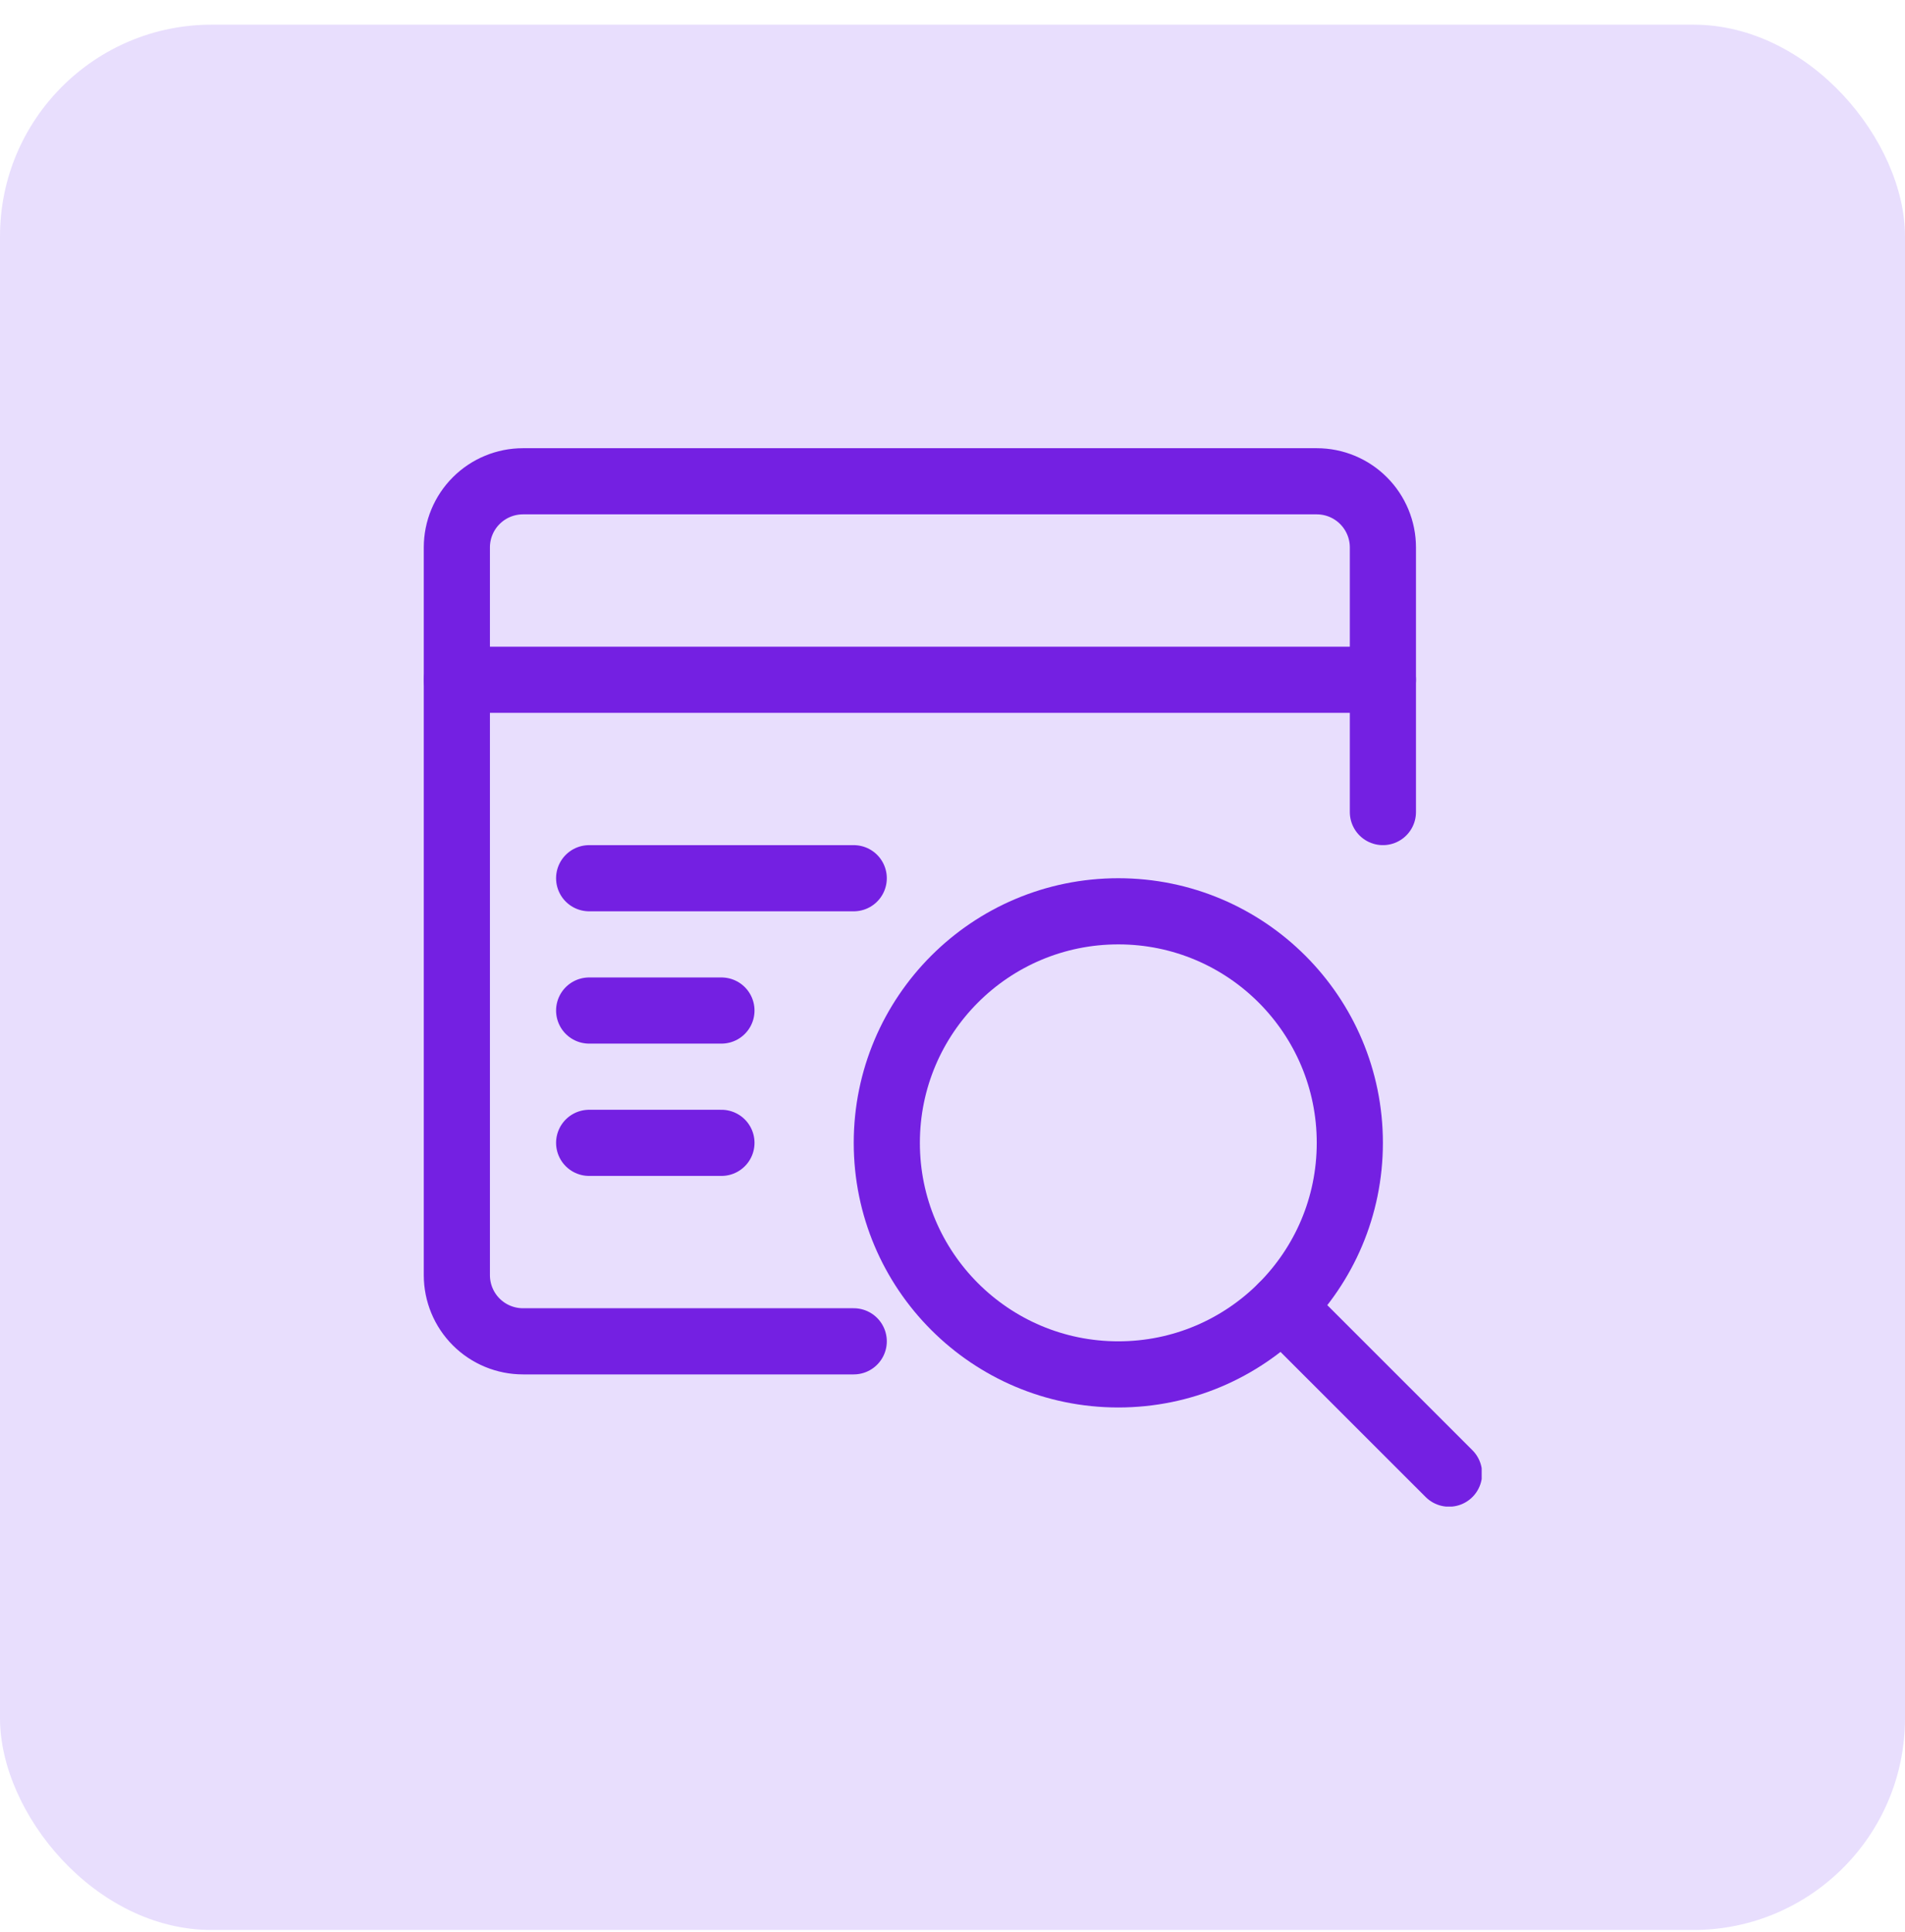
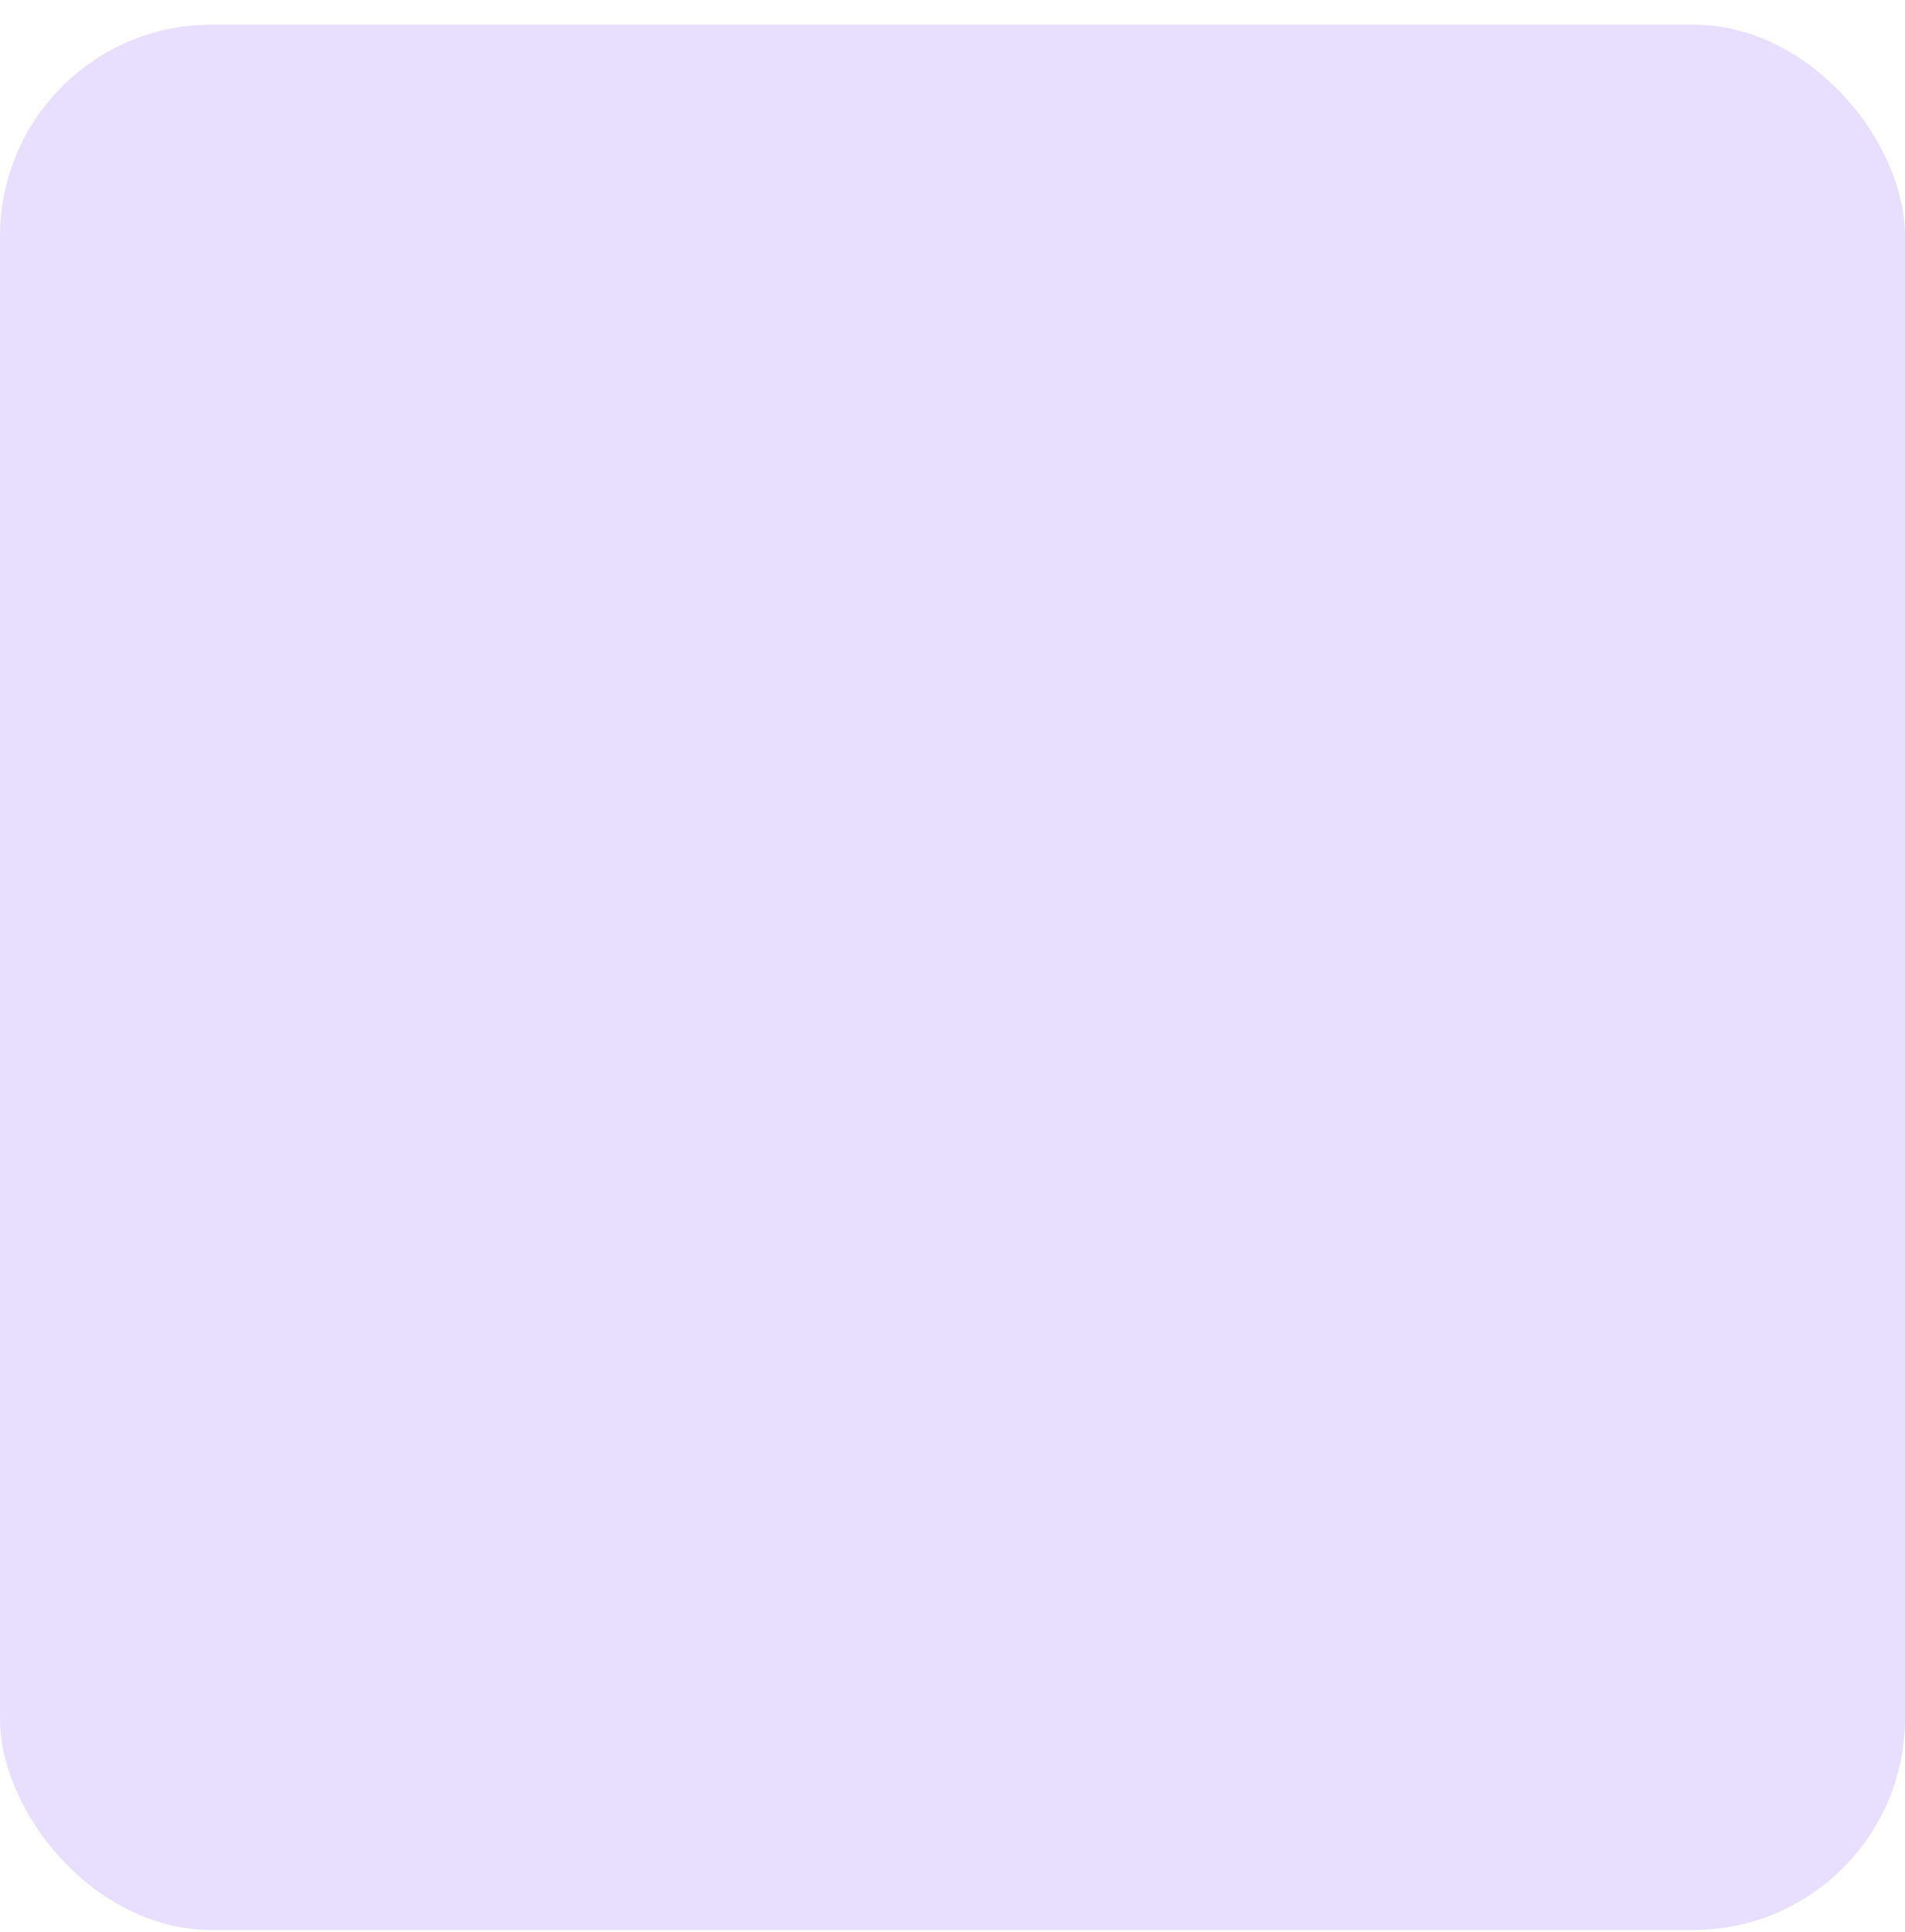
<svg xmlns="http://www.w3.org/2000/svg" width="72" height="73" viewBox="0 0 72 73" fill="none">
  <rect y="0.932" width="72" height="72" rx="8" fill="#6E30F2" fill-opacity="0.16" />
  <g clip-path="url(#clip0_33_19295)">
-     <path d="M42.267 51.937C47.099 51.937 51.017 48.02 51.017 43.187C51.017 38.355 47.099 34.437 42.267 34.437C37.434 34.437 33.517 38.355 33.517 43.187C33.517 48.02 37.434 51.937 42.267 51.937Z" stroke="#7420E2" stroke-width="2.5" stroke-linecap="round" stroke-linejoin="round" />
    <path d="M54.767 55.687L48.453 49.376" stroke="#7420E2" stroke-width="2.5" stroke-linecap="round" stroke-linejoin="round" />
-     <path d="M52.267 30.687V20.687C52.267 20.024 52.003 19.388 51.534 18.919C51.066 18.45 50.43 18.187 49.767 18.187H19.767C19.104 18.187 18.468 18.45 17.999 18.919C17.53 19.388 17.267 20.024 17.267 20.687V48.187C17.267 48.85 17.53 49.486 17.999 49.955C18.468 50.424 19.104 50.687 19.767 50.687H32.267" stroke="#7420E2" stroke-width="2.5" stroke-linecap="round" stroke-linejoin="round" />
-     <path d="M17.267 25.687H52.267" stroke="#7420E2" stroke-width="2.5" stroke-linecap="round" stroke-linejoin="round" />
    <path d="M22.267 33.187H32.267" stroke="#7420E2" stroke-width="2.5" stroke-linecap="round" stroke-linejoin="round" />
    <path d="M22.267 38.187H27.267" stroke="#7420E2" stroke-width="2.5" stroke-linecap="round" stroke-linejoin="round" />
-     <path d="M22.267 43.187H27.267" stroke="#7420E2" stroke-width="2.5" stroke-linecap="round" stroke-linejoin="round" />
  </g>
  <defs>
    <clipPath id="clip0_33_19295">
-       <rect width="40" height="40" fill="white" transform="translate(16 16.932)" />
-     </clipPath>
+       </clipPath>
  </defs>
</svg>